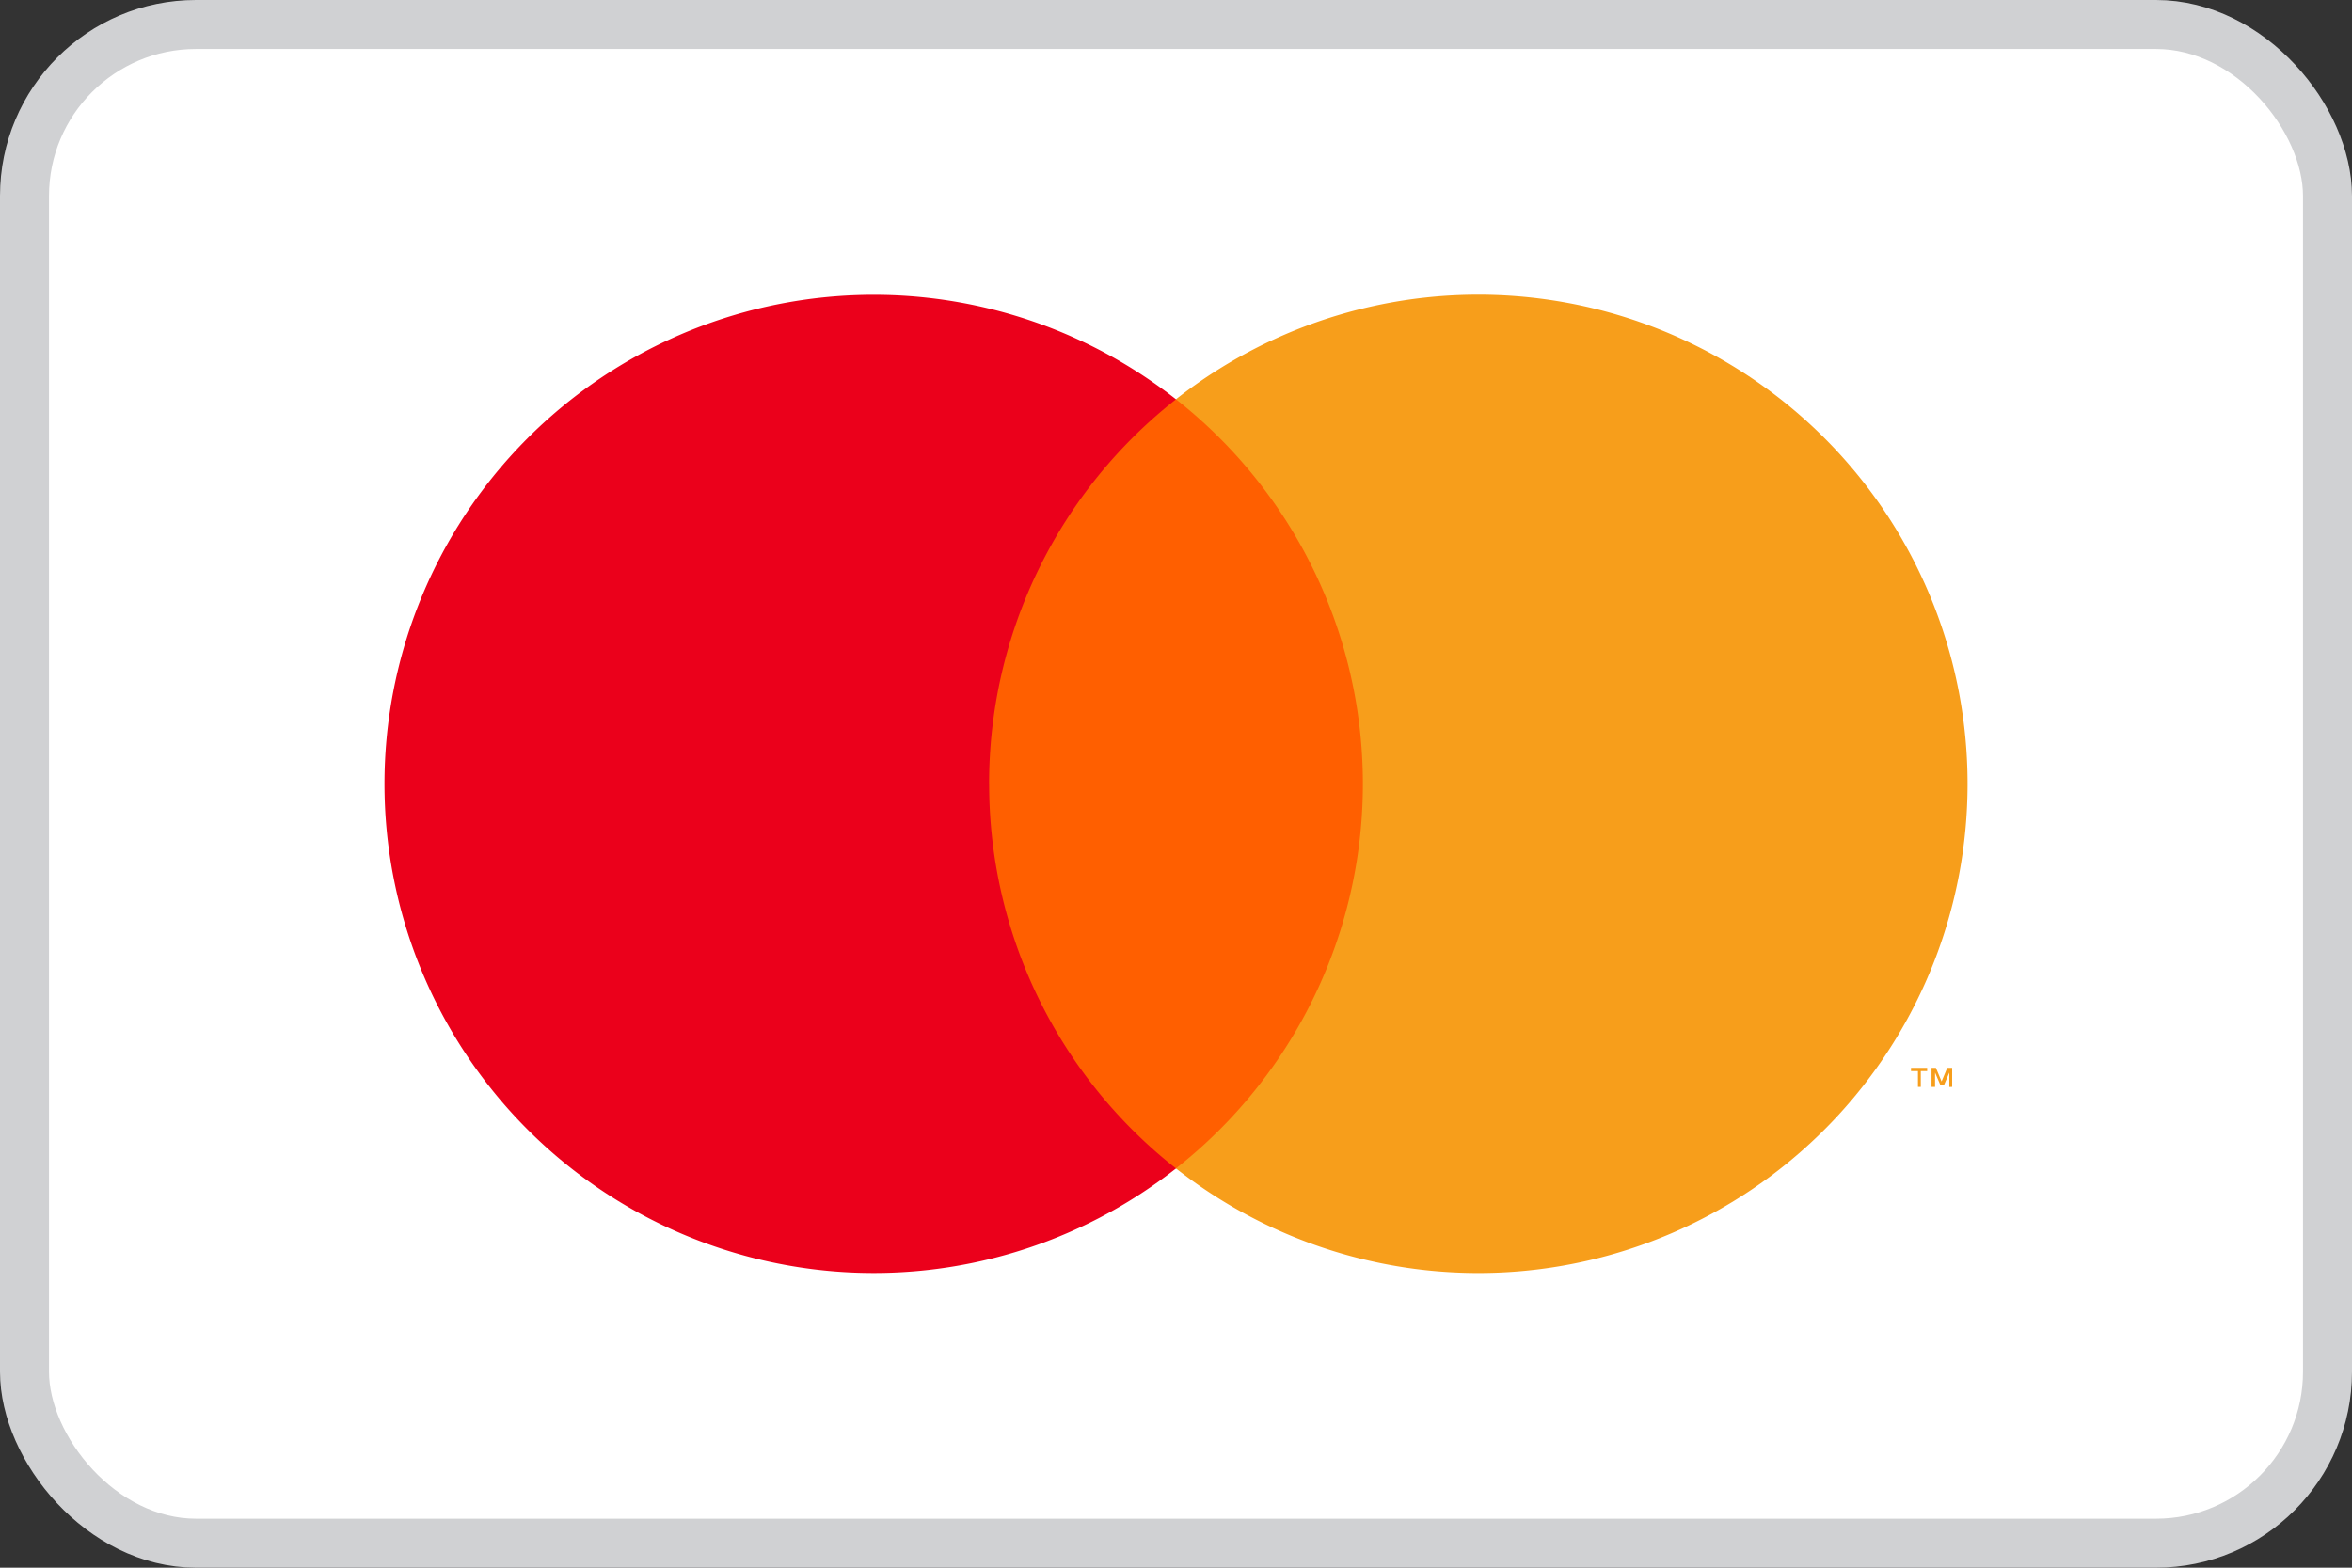
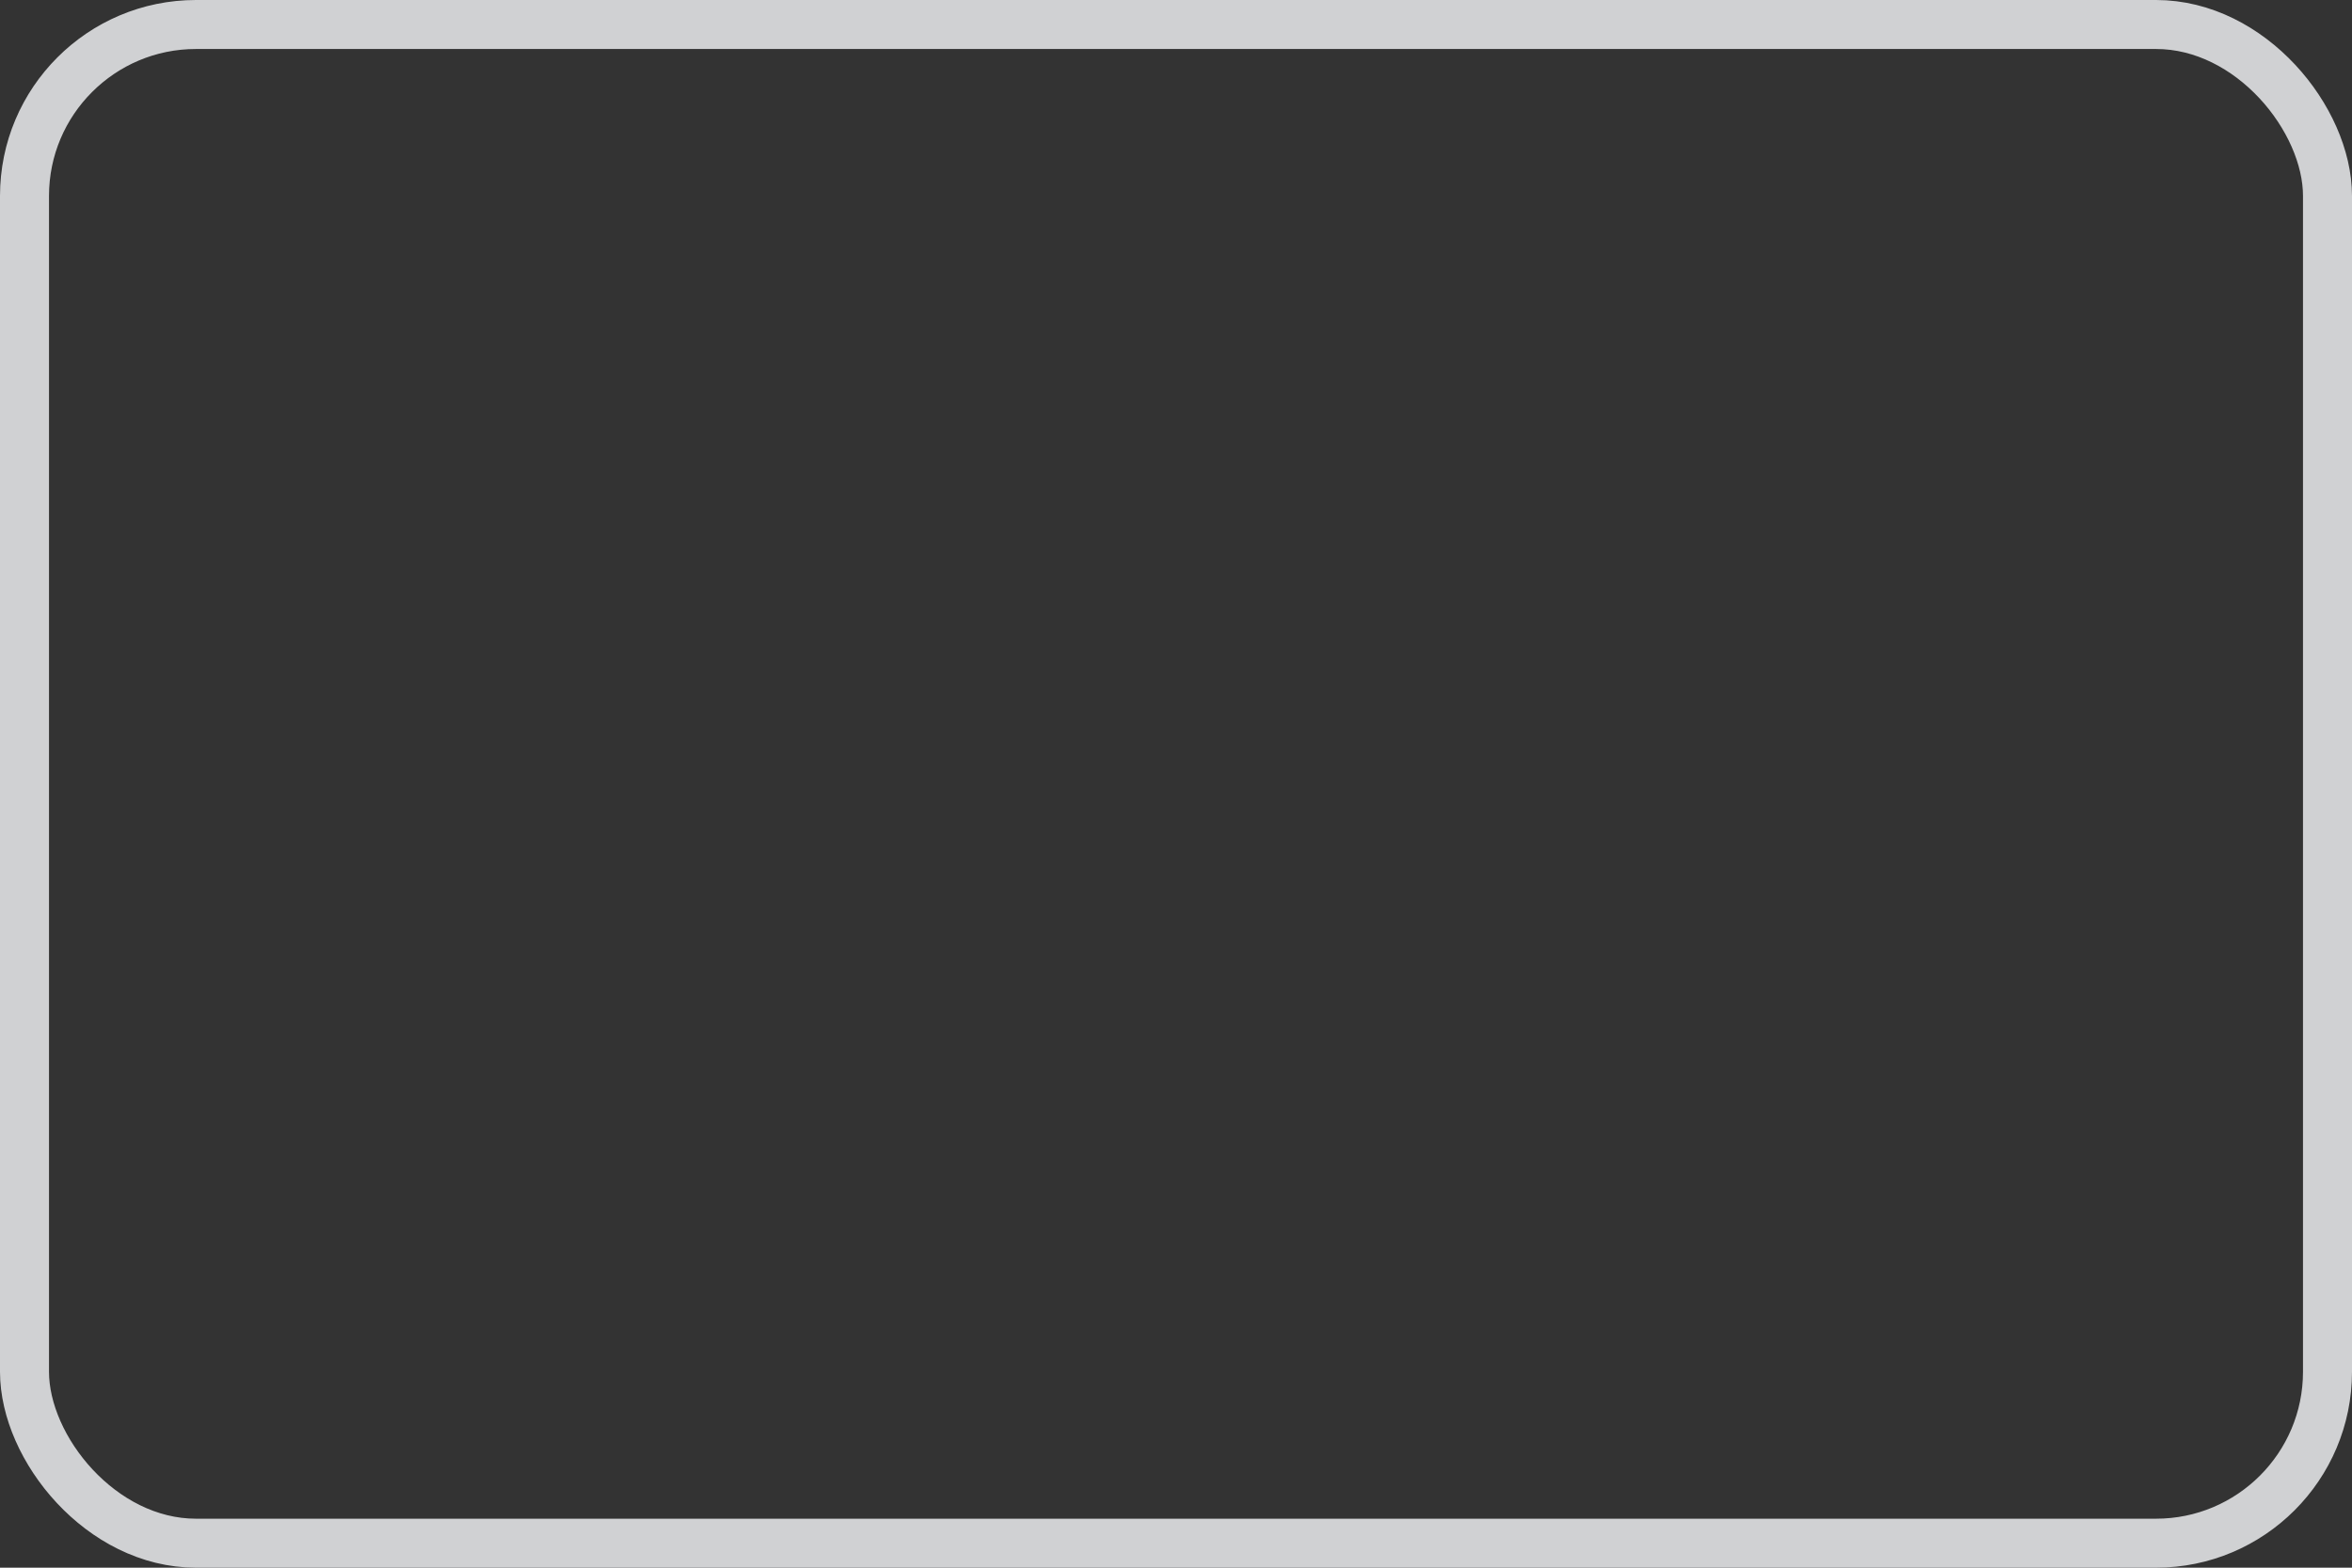
<svg xmlns="http://www.w3.org/2000/svg" width="48" height="32" fill="none" viewBox="0 0 48 32">
  <rect x="0" y="0" width="48" height="32" fill="#333333" stroke="none" />
-   <rect width="47" height="31" x=".5" y=".5" fill="#fff" rx="3.5" />
  <rect width="47" height="31" x=".5" y=".5" stroke="#D0D1D3" rx="3.5" />
-   <path fill="#FF5F00" d="M28.367 8.15h-8.736v15.7h8.736z" />
-   <path fill="#EB001B" d="M20.186 16.002A9.97 9.97 0 0 1 24 8.151a9.984 9.984 0 1 0 0 15.7 9.97 9.97 0 0 1-3.813-7.849" />
-   <path fill="#F79E1B" d="M40.154 16.001a9.984 9.984 0 0 1-16.155 7.849 9.984 9.984 0 0 0 0-15.7A9.984 9.984 0 0 1 40.154 16zM39.2 22.186v-.322h.13v-.067H39v.067h.142v.322zm.64 0v-.389h-.1l-.116.278-.116-.278h-.089v.389h.072v-.292l.108.253h.075l.108-.253v.294z" />
</svg>